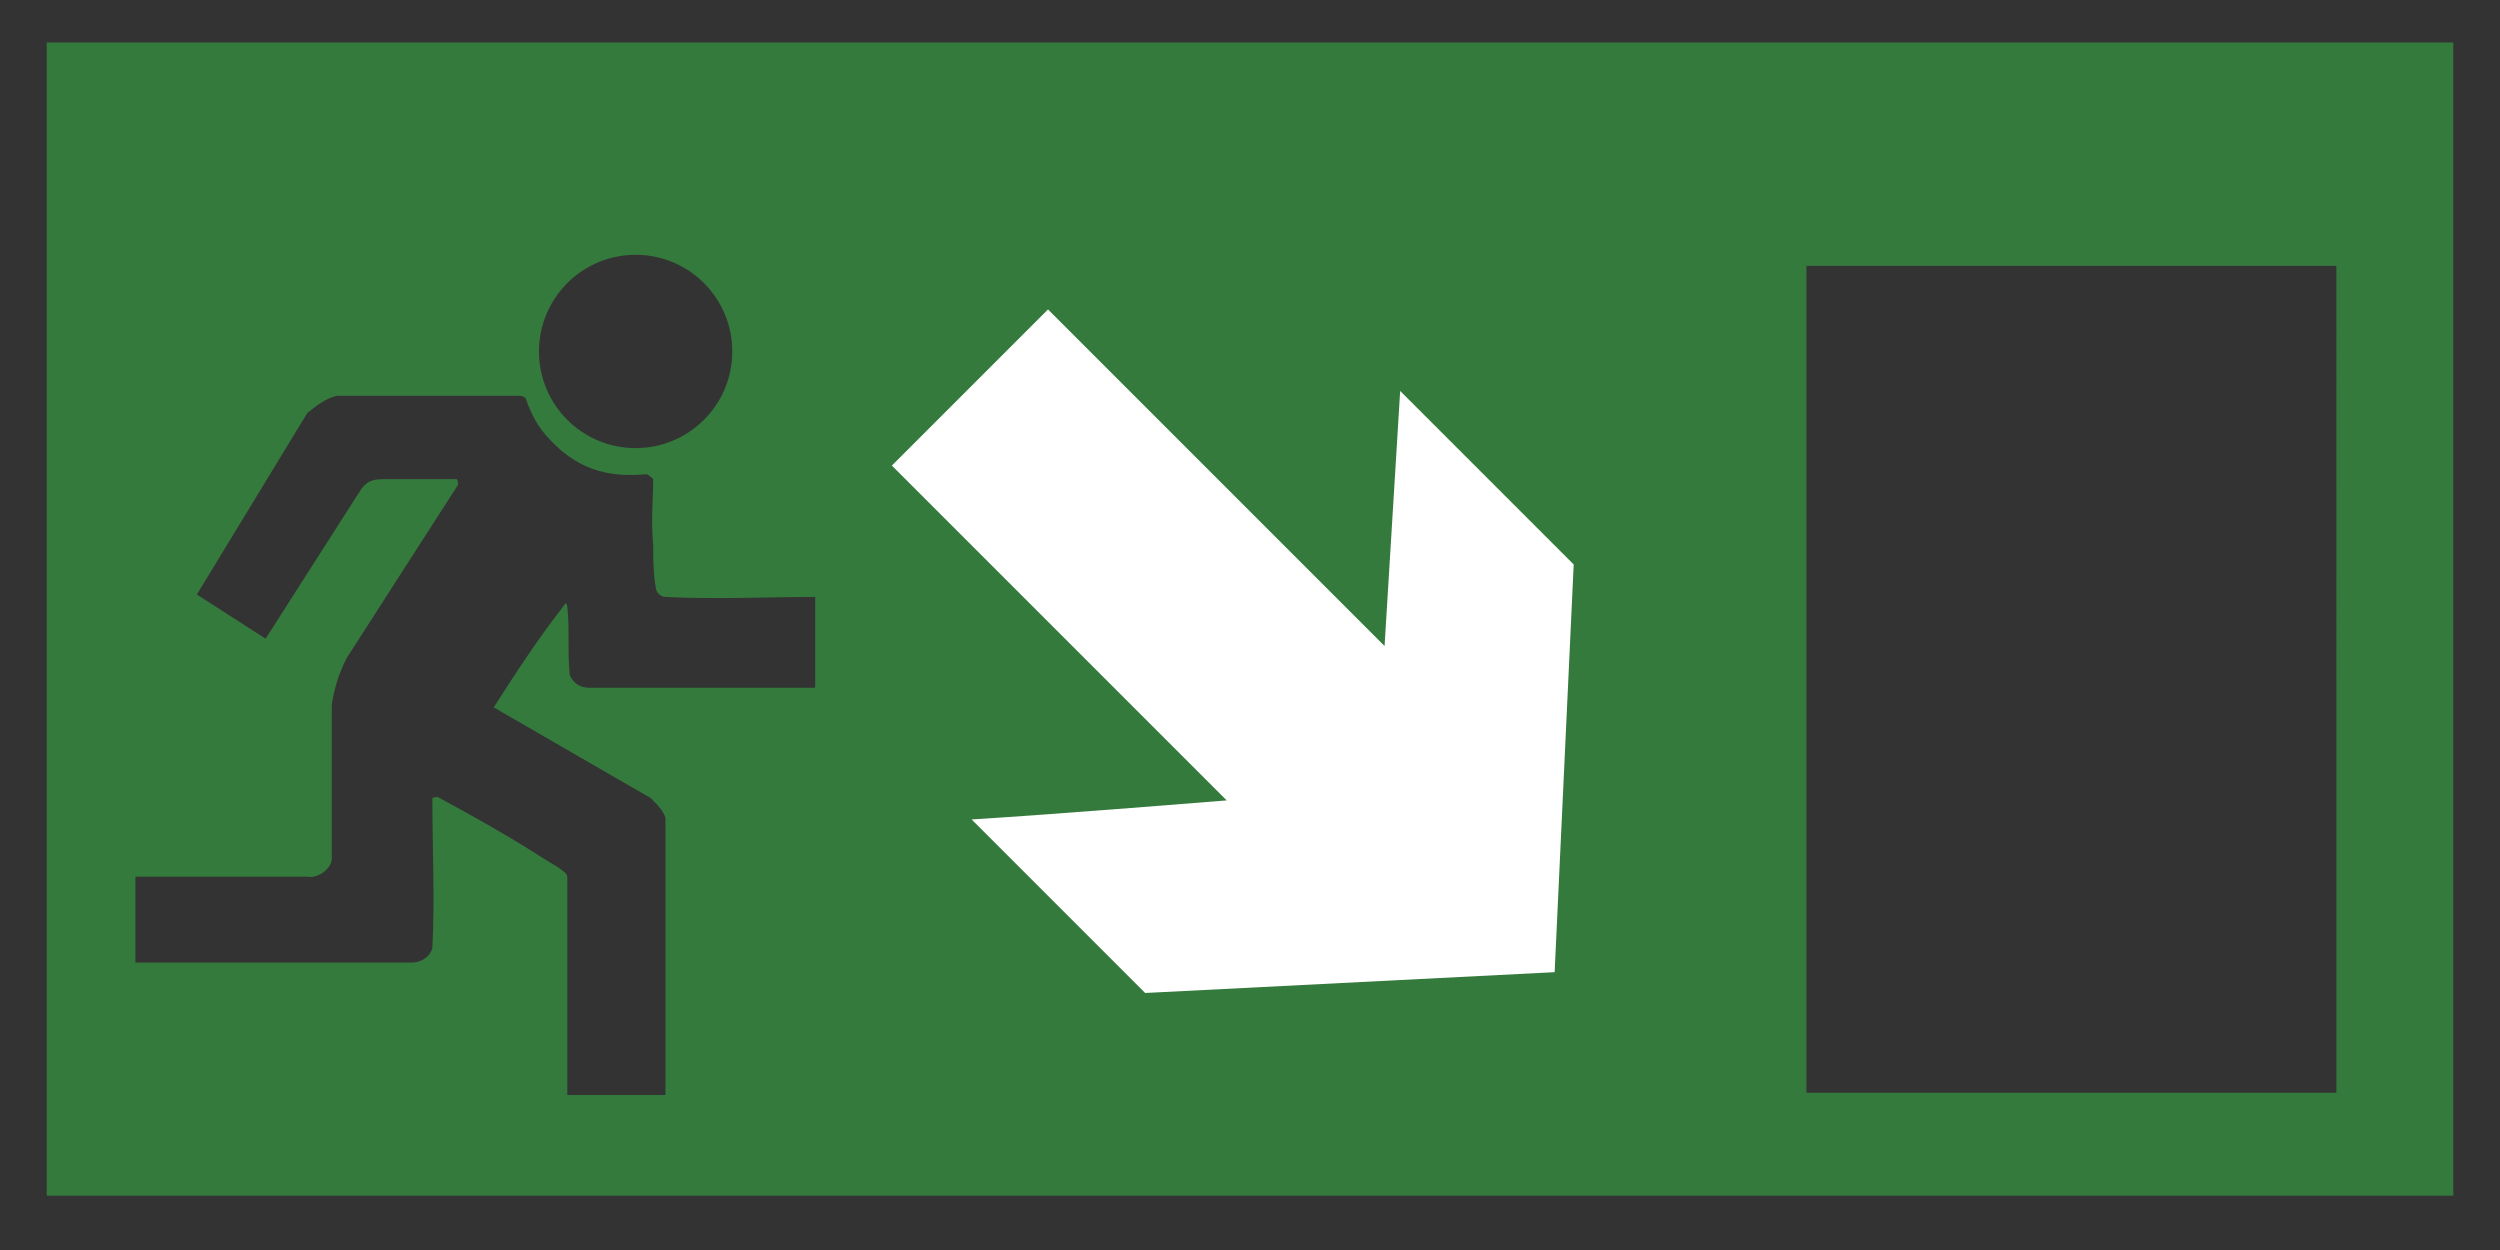
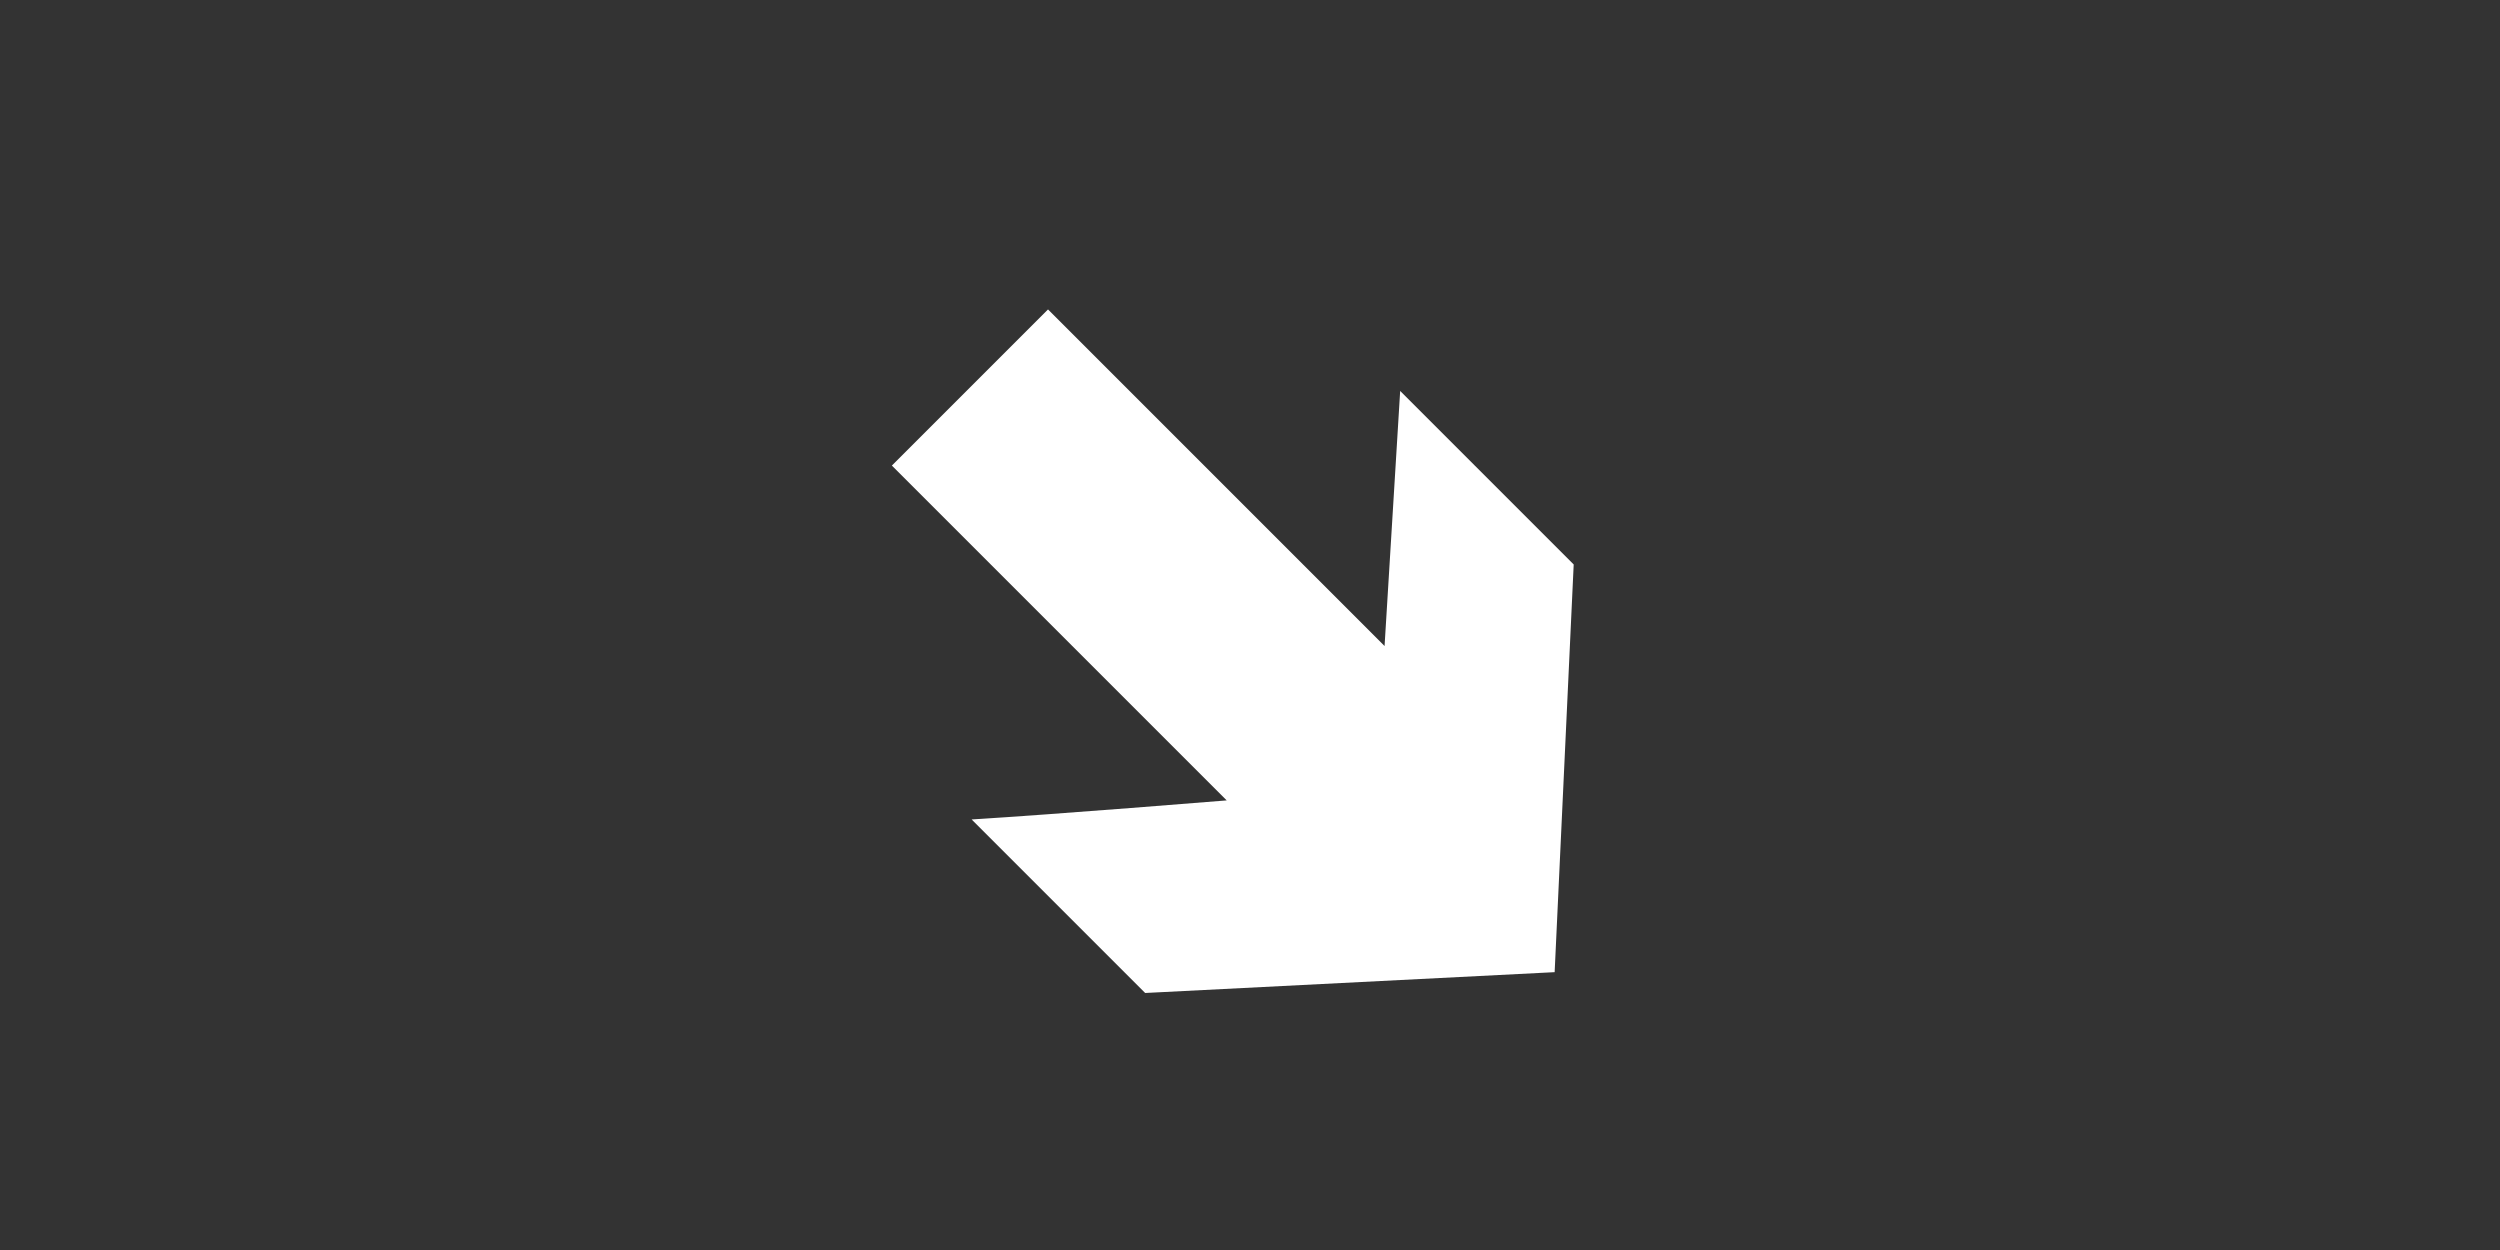
<svg xmlns="http://www.w3.org/2000/svg" version="1.1" id="Layer_1" x="0px" y="0px" viewBox="0 0 566.93 283.46" style="enable-background:new 0 0 566.93 283.46;" xml:space="preserve">
  <rect x="0" y="0" width="566.93" height="283.46" fill="#333333" stroke="none" />
  <style type="text/css">
	.st0{fill-rule:evenodd;clip-rule:evenodd;fill:#357A3D;}
	.st1{fill-rule:evenodd;clip-rule:evenodd;fill:#FFFFFF;}
</style>
-   <path class="st0" d="M10.6,9.63v261.52h545.73V9.63H10.6z M144.14,57.78c12.11,0,21.92,9.81,21.92,21.92  c0,12.11-9.81,21.92-21.92,21.92c-12.11,0-21.92-9.81-21.92-21.92C122.23,67.59,132.04,57.78,144.14,57.78z M184.85,155.96h-51.19  c-1.66,0-3.35-0.55-4.44-2.78c-0.57-5.01,0-10.57-0.57-15.58c0-0.55-0.55-1.11-0.55-0.55c-6.12,7.79-11.13,15.58-16.14,23.36  l35.61,20.58c1.66,1.66,2.78,2.78,3.33,4.44v62.89h-22.25v-48.98c0-1.11,0-1.11-2.23-2.78c-1.12-0.55-2.78-1.66-7.22-4.44  c-4.46-2.8-12.25-7.24-19.49-11.13c-0.55-0.55-1.66,0-1.66,0c0,11.68,0.57,22.82,0,33.95c-0.55,2.21-2.78,3.33-4.44,3.33H30.71  v-19.47h38.96c2.78,0.55,5.56-2.23,5.56-3.89v-35.06c0.57-3.89,1.68-7.22,3.35-10.57l25.03-38.94c0.57-0.57,0-1.68,0-1.68  c-5.56,0-11.12,0-16.12,0c-2.23,0-3.89,0-5.56,2.23l-21.7,33.95l-15.59-10.02l25.05-41.17c2.78-2.23,4.44-3.35,6.67-3.89  c13.36,0,27.26,0,41.17,0c0.57,0,1.12,0,1.68,0.55c1.12,3.35,2.78,6.67,5.56,9.45c7.24,7.79,15.03,8.36,21.7,7.79  c0.55,0,1.12,0.57,1.66,1.11c0,4.46-0.55,8.9,0,15.03c0,2.78,0,6.12,0.57,9.47c0,1.1,1.12,2.21,2.21,2.21c11.7,0.57,22.82,0,33.95,0  V155.96z M529.83,247.8H409.65V60.29h120.18V247.8z" />
  <path class="st1" d="M313.98,146.5l3.54-57.84l39.35,39.35l-4.32,92.45l-92.86,4.72l-39.35-39.35c19.27-1.18,57.84-4.32,57.84-4.32  l-75.93-75.93l35.41-35.41L313.98,146.5z" />
</svg>